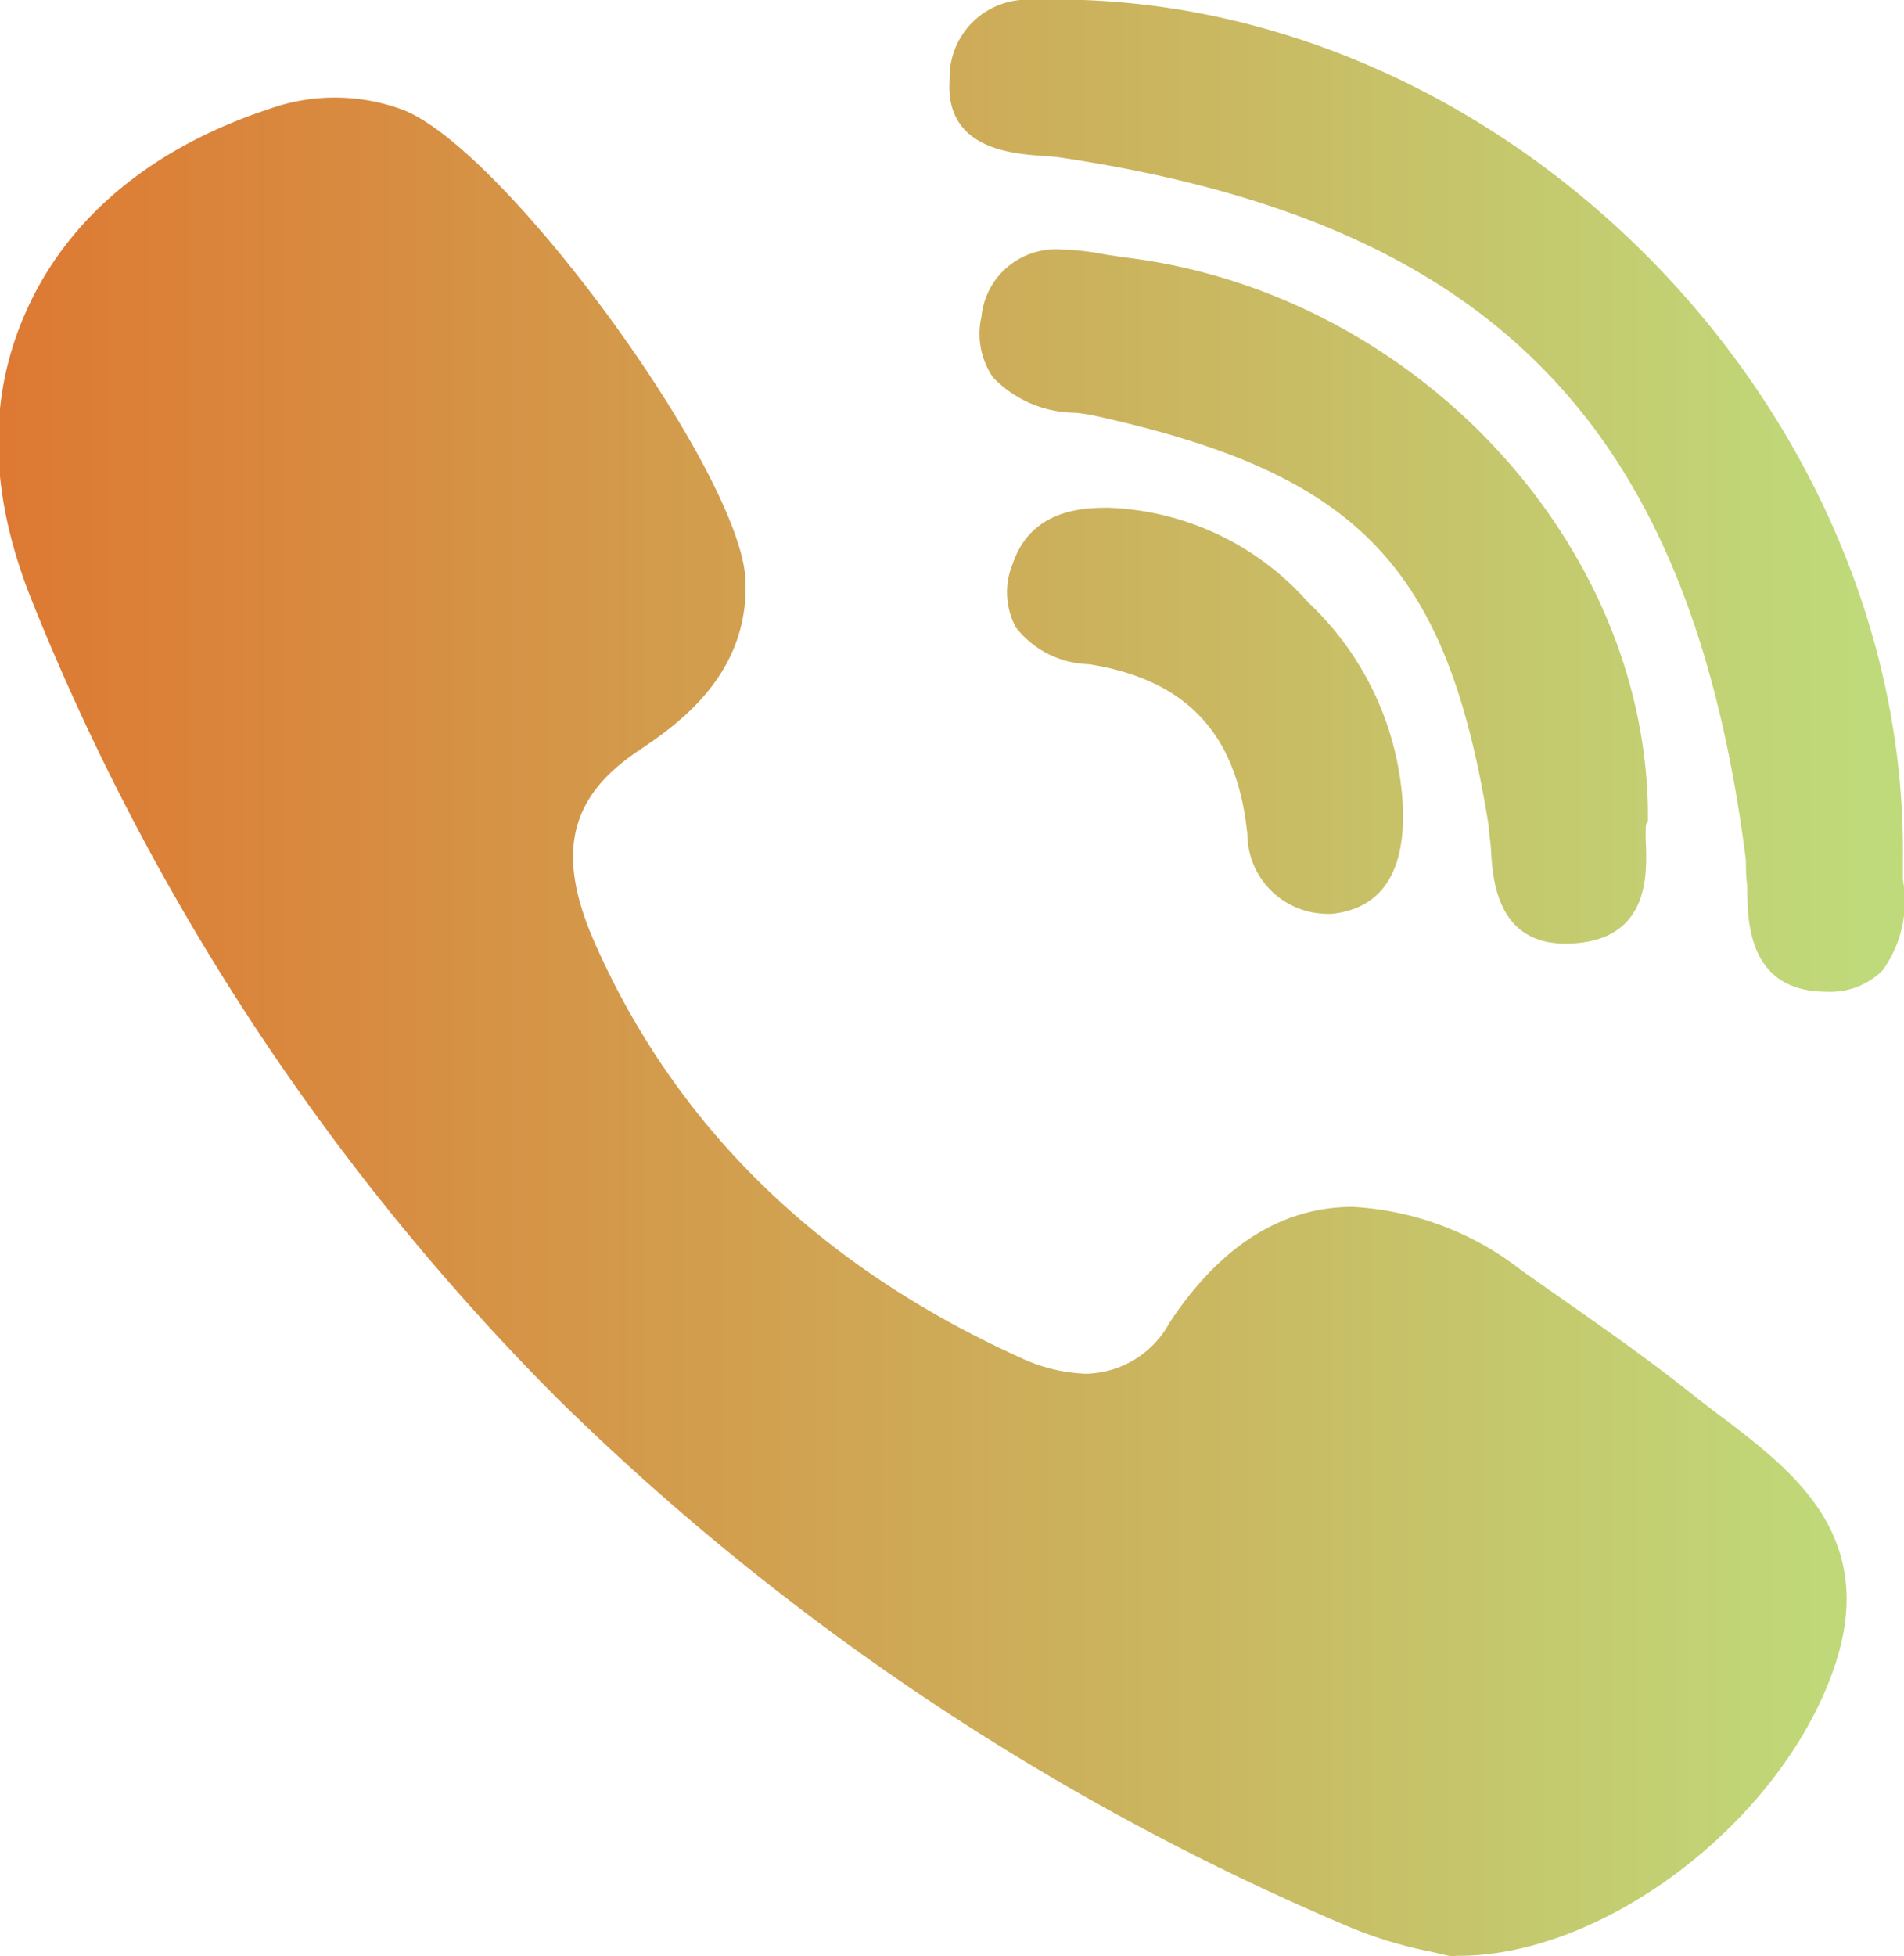
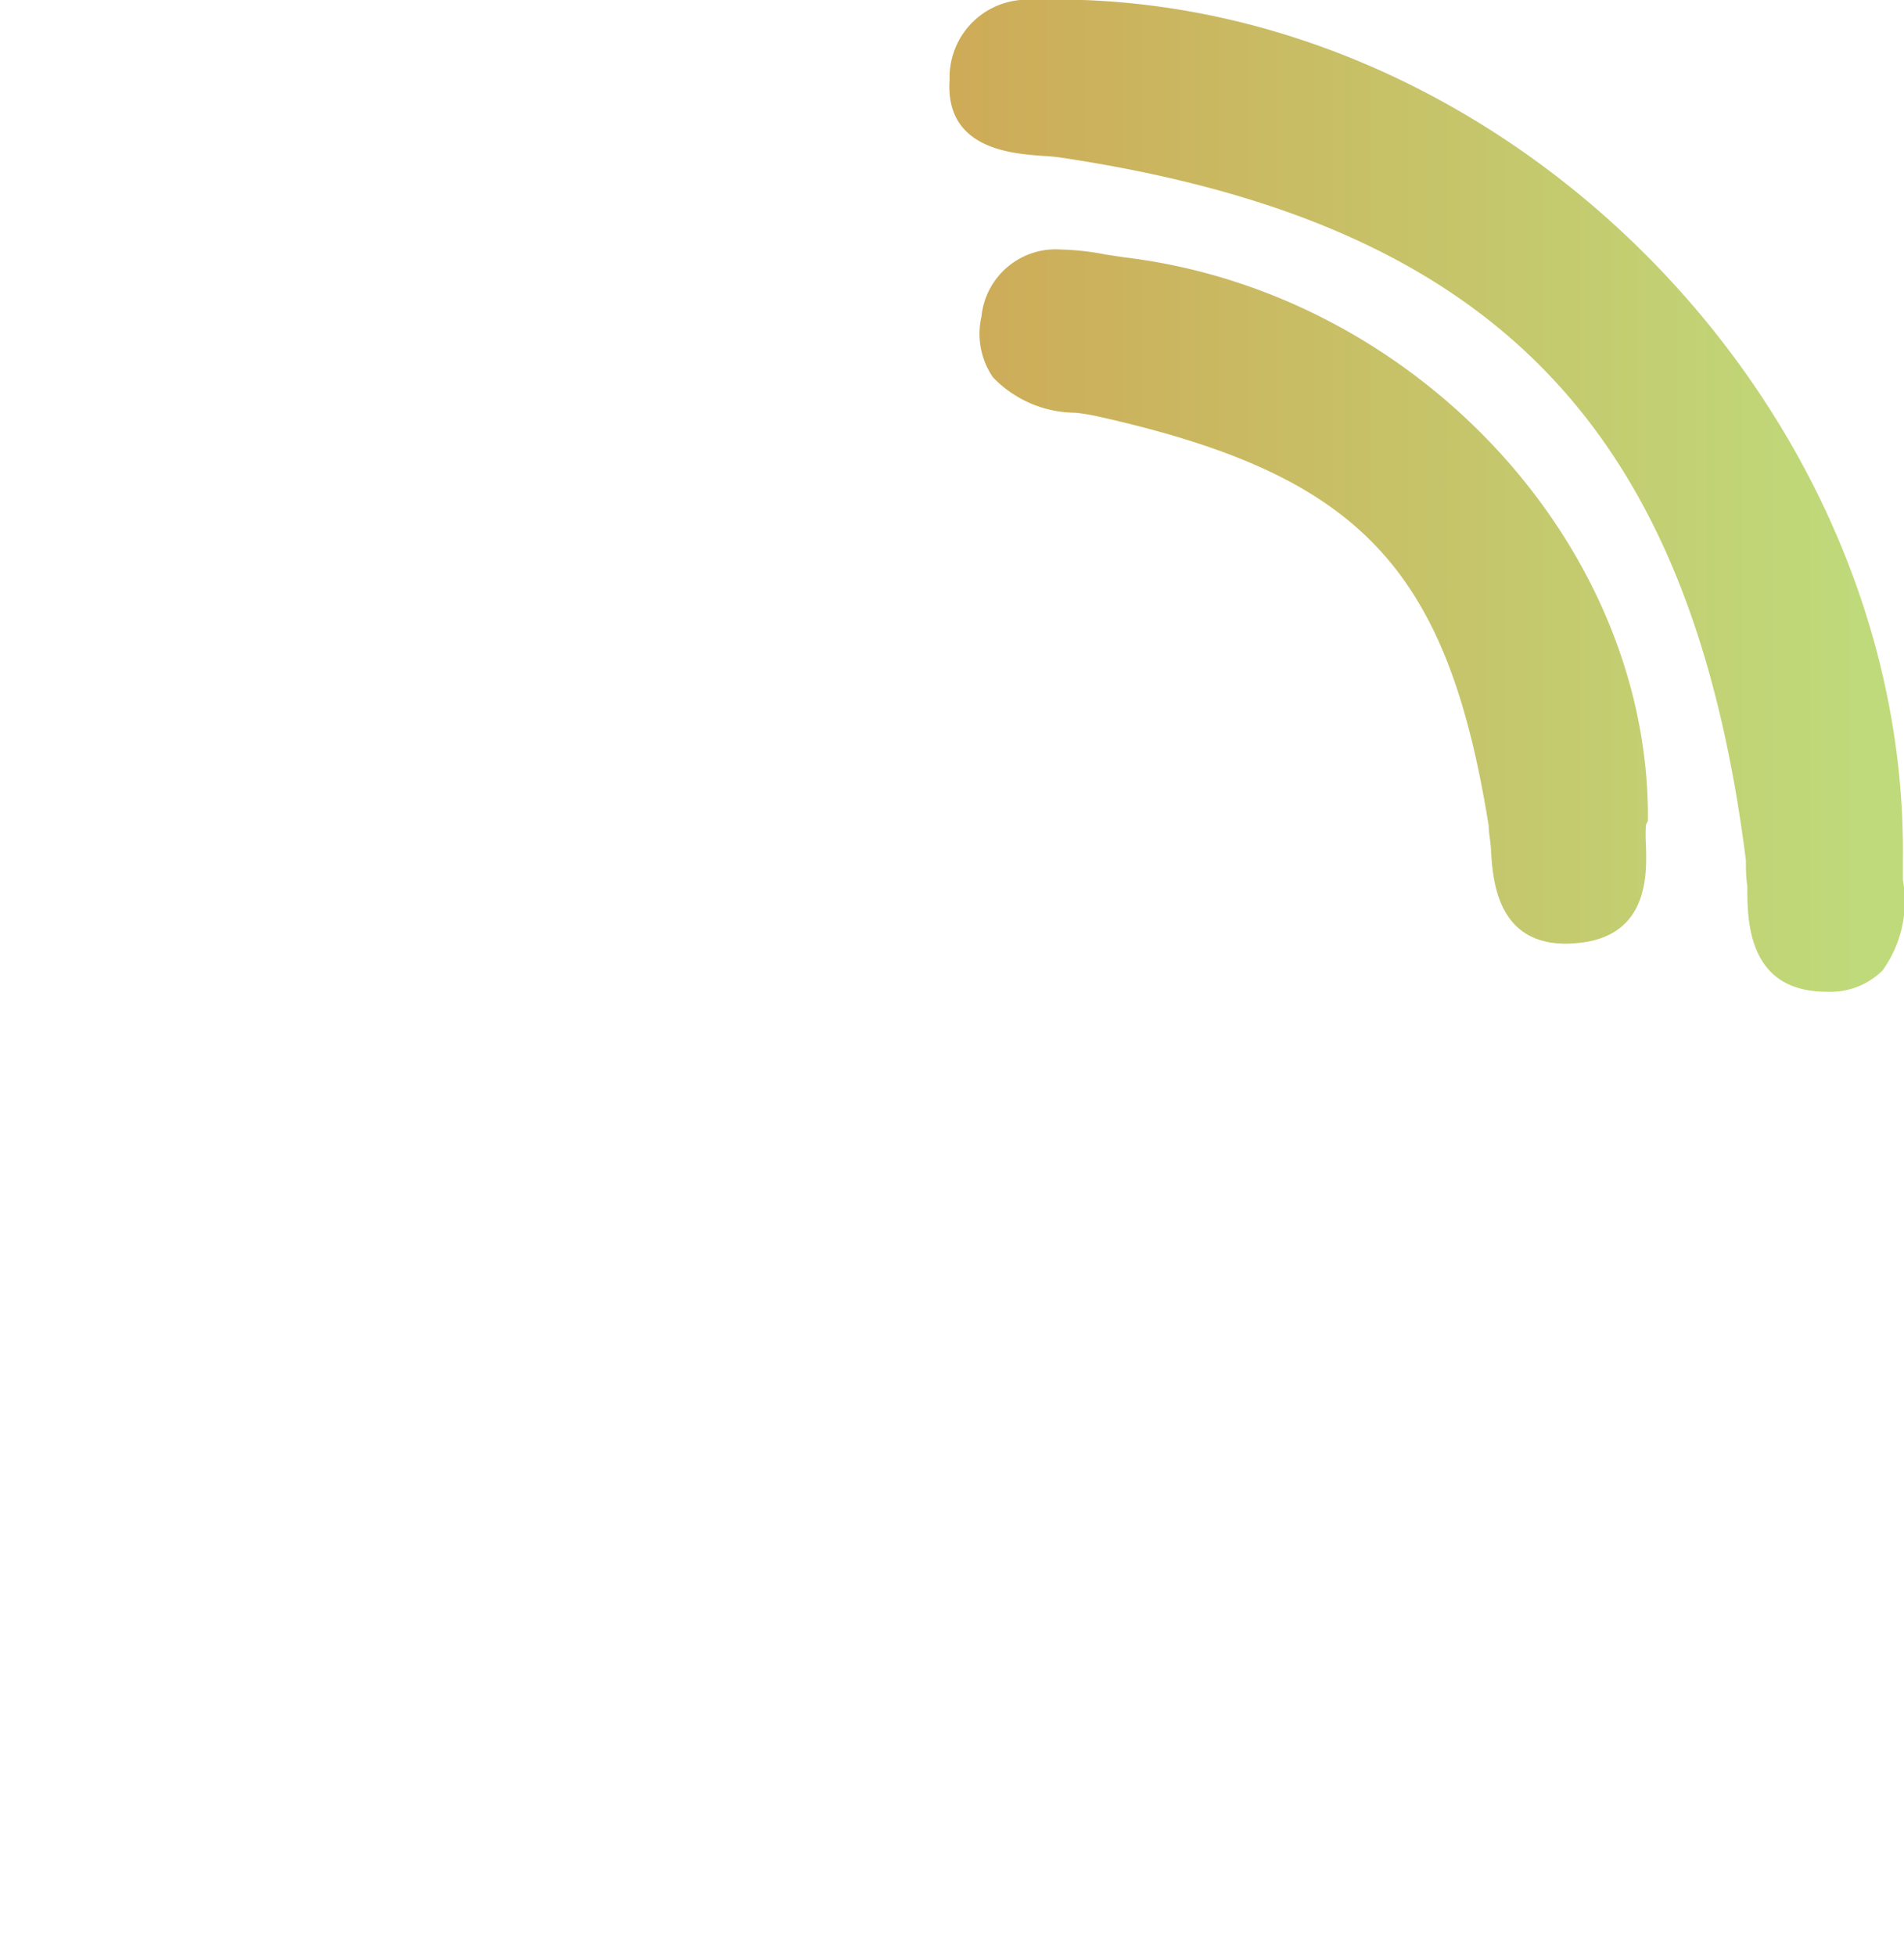
<svg xmlns="http://www.w3.org/2000/svg" xmlns:xlink="http://www.w3.org/1999/xlink" viewBox="0 0 68.17 70">
  <defs>
    <style>.cls-1{fill:url(#linear-gradient);}.cls-2{fill:url(#linear-gradient-2);}.cls-3{fill:url(#linear-gradient-3);}.cls-4{fill:url(#linear-gradient-4);}</style>
    <linearGradient id="linear-gradient" x1="-0.48" y1="21.35" x2="66.52" y2="21.35" gradientUnits="userSpaceOnUse">
      <stop offset="0" stop-color="#de7832" />
      <stop offset="1" stop-color="#bfda7a" />
    </linearGradient>
    <linearGradient id="linear-gradient-2" x1="-0.48" y1="17.75" x2="66.52" y2="17.75" xlink:href="#linear-gradient" />
    <linearGradient id="linear-gradient-3" x1="-0.48" y1="36.74" x2="66.52" y2="36.74" xlink:href="#linear-gradient" />
    <linearGradient id="linear-gradient-4" x1="-0.48" y1="25.43" x2="66.52" y2="25.43" xlink:href="#linear-gradient" />
  </defs>
  <g id="Layer_2" data-name="Layer 2">
    <g id="Layer_1-2" data-name="Layer 1">
      <path class="cls-1" d="M59,29.37c.09-9.86-8.32-18.91-18.74-20.16l-.67-.1A9.21,9.21,0,0,0,38,8.93a2.67,2.67,0,0,0-2.86,2.4,2.75,2.75,0,0,0,.41,2.17,4.12,4.12,0,0,0,2.95,1.27,7.05,7.05,0,0,1,.8.13c9.36,2.09,12.51,5.37,14,14.65,0,.23.06.51.08.81.06,1.1.2,3.41,2.68,3.41h0a5.14,5.14,0,0,0,.66-.05c2.31-.35,2.24-2.46,2.21-3.47a6,6,0,0,1,0-.74A.61.61,0,0,0,59,29.37Z" />
      <path class="cls-2" d="M37.36,5.58a7.42,7.42,0,0,1,.76.08C53.49,8,60.55,15.3,62.51,30.79c0,.26,0,.58.05.92,0,1.21,0,3.73,2.76,3.78h.08a2.65,2.65,0,0,0,2-.76,4.23,4.23,0,0,0,.73-3.24c0-.25,0-.5,0-.71C68.32,14.94,54.61.58,38.78,0H38.4l-.56,0c-.24,0-.53,0-.81,0A2.78,2.78,0,0,0,34,2.86C33.83,5.33,36.21,5.5,37.36,5.58Z" />
-       <path class="cls-3" d="M61.77,50.8c-.33-.24-.66-.5-1-.76-1.68-1.35-3.46-2.59-5.19-3.8l-1.07-.75a10.74,10.74,0,0,0-6.08-2.3c-2.53,0-4.74,1.39-6.56,4.15a3.48,3.48,0,0,1-3,1.82,6,6,0,0,1-2.41-.61c-7.13-3.24-12.23-8.2-15.14-14.75-1.41-3.16-1-5.23,1.52-6.92,1.41-.95,4-2.73,3.85-6.14C26.51,16.87,18,5.23,14.37,3.91a7,7,0,0,0-4.76,0C5.47,5.28,2.51,7.73,1,11s-1.37,6.78.18,10.59A85.6,85.6,0,0,0,20,50.09,91,91,0,0,0,48.41,69a15.36,15.36,0,0,0,2.81.84l.65.15a.86.86,0,0,0,.28,0h.08c5.22,0,11.48-4.77,13.4-10.2C67.32,55.05,64.24,52.69,61.77,50.8Z" />
-       <path class="cls-4" d="M39.67,18.17c-.9,0-2.75.06-3.41,2a2.67,2.67,0,0,0,.11,2.28A3.43,3.43,0,0,0,39,23.77c3.5.56,5.3,2.5,5.66,6.09a2.87,2.87,0,0,0,2.74,2.84h0a1.77,1.77,0,0,0,.32,0c1.74-.2,2.59-1.48,2.51-3.8a10.78,10.78,0,0,0-3.39-7.34A10,10,0,0,0,39.67,18.17Z" />
    </g>
  </g>
</svg>